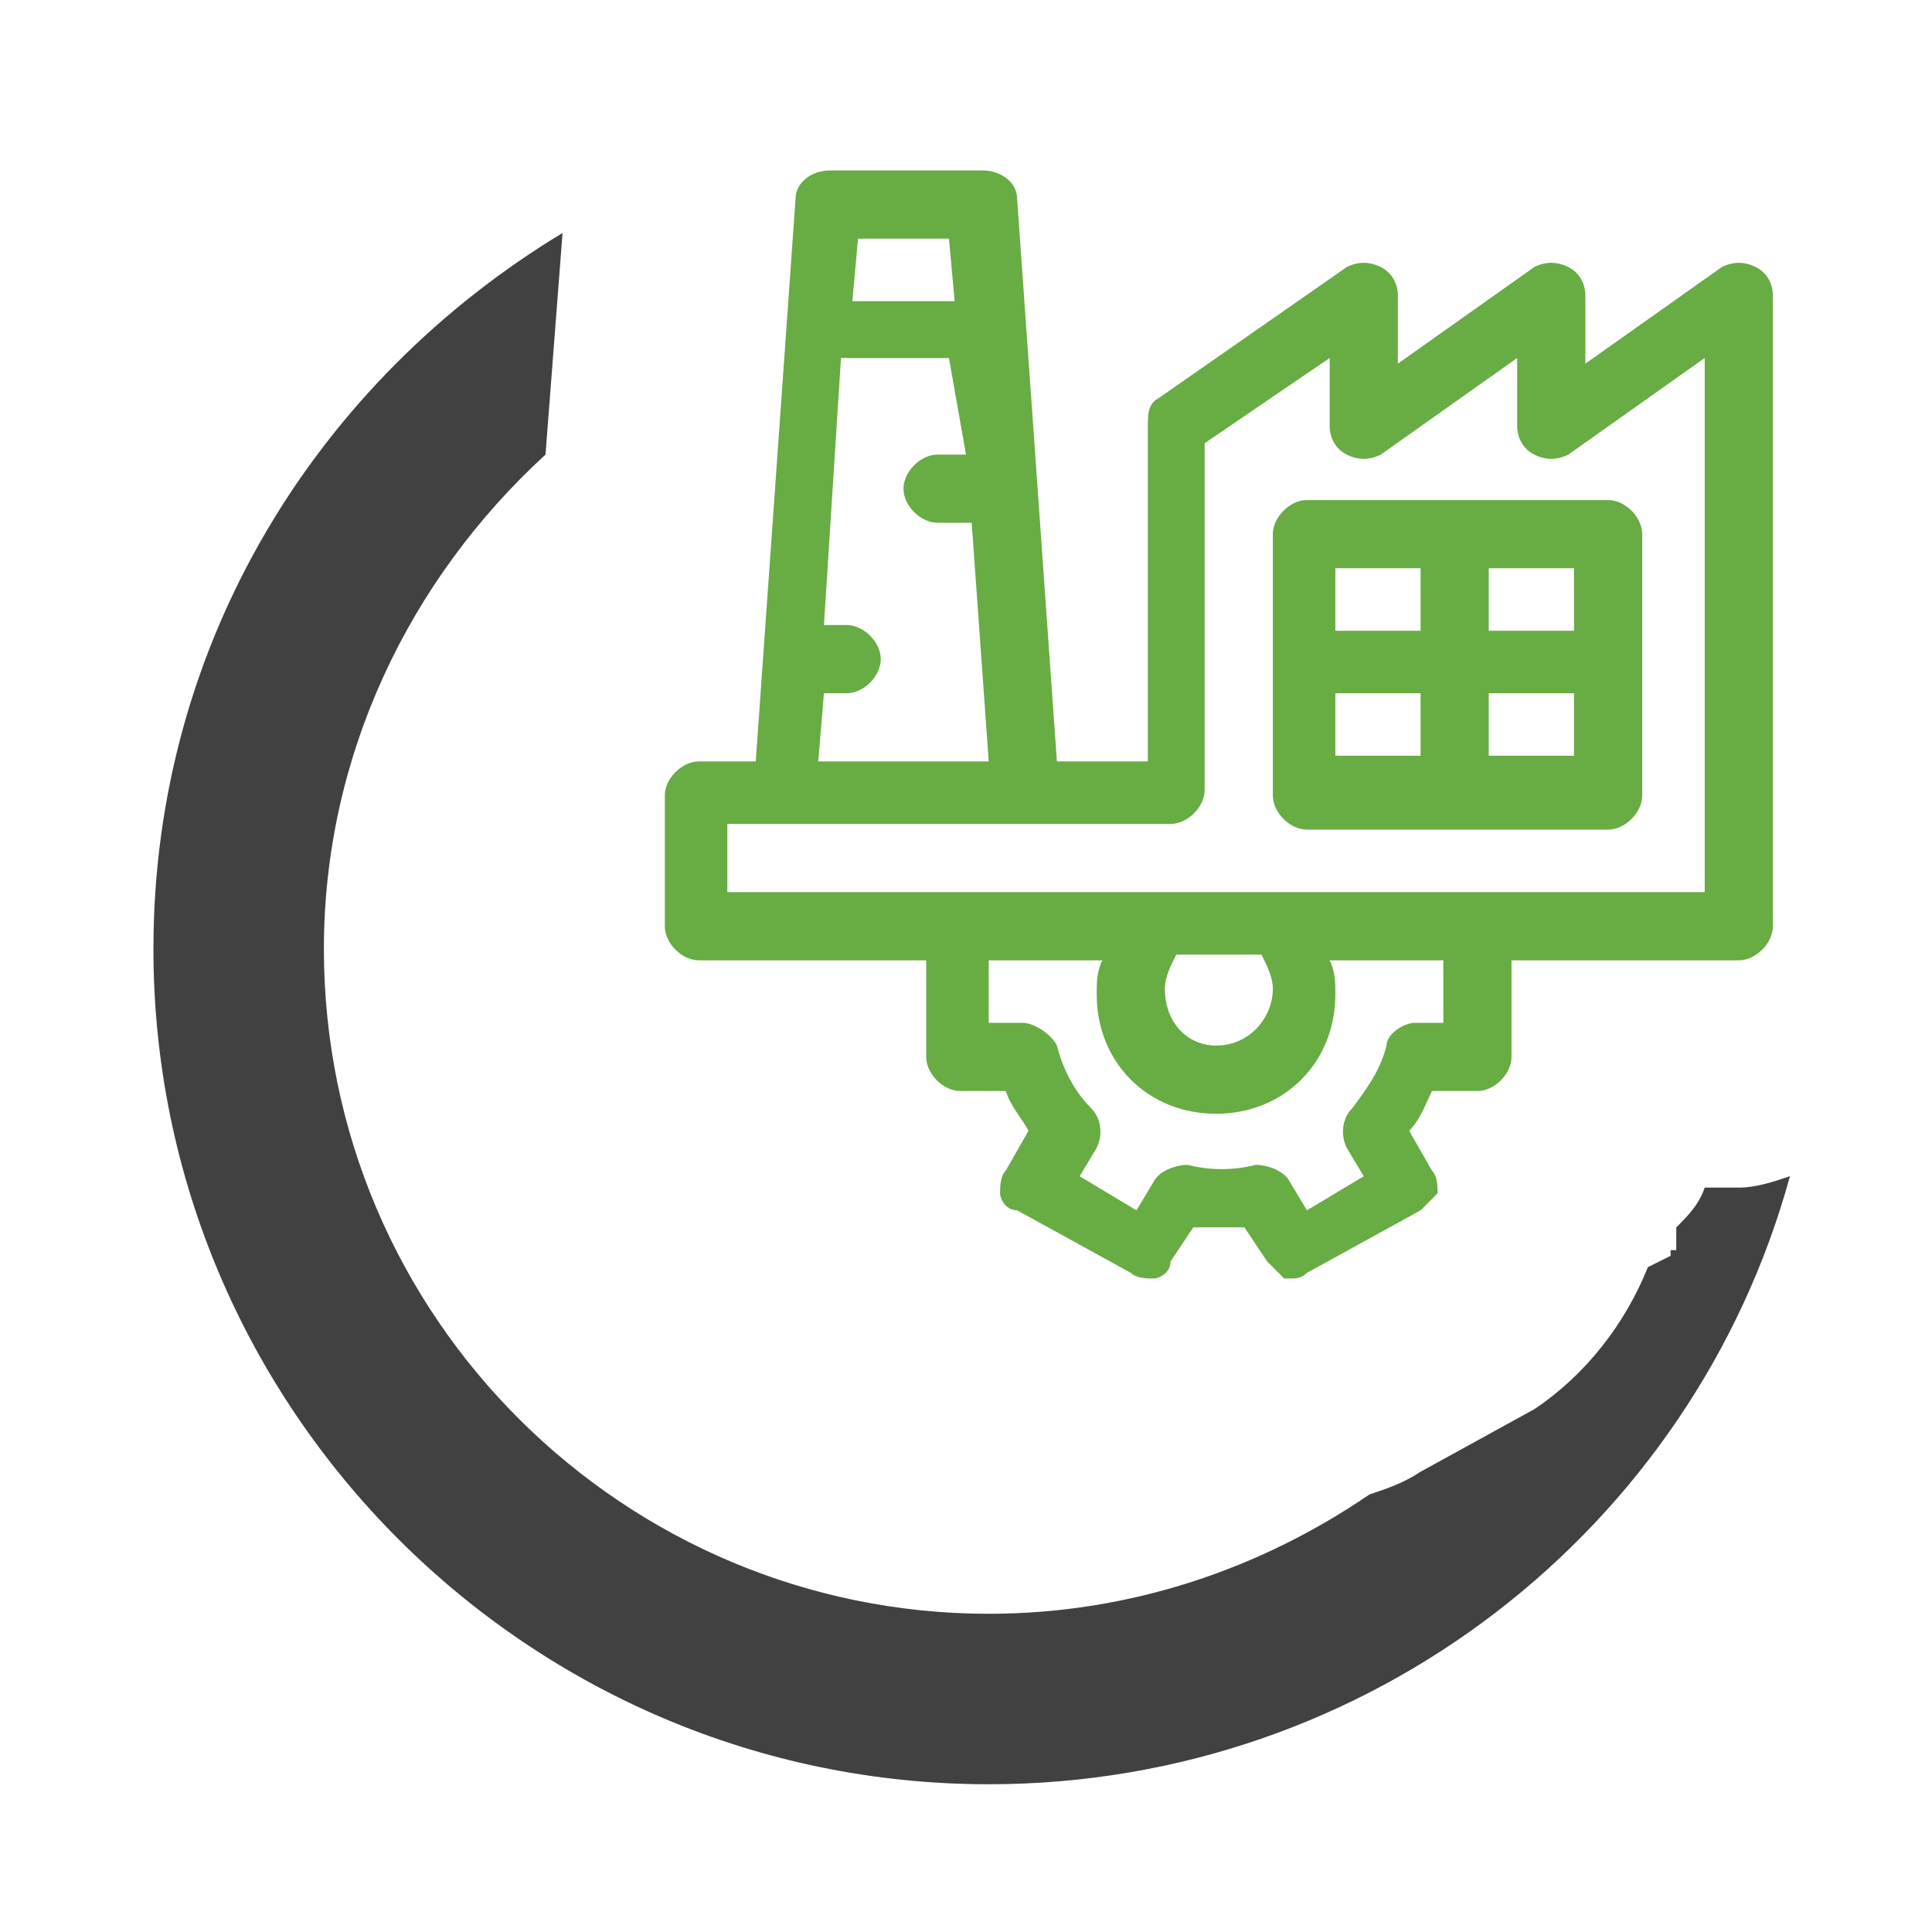
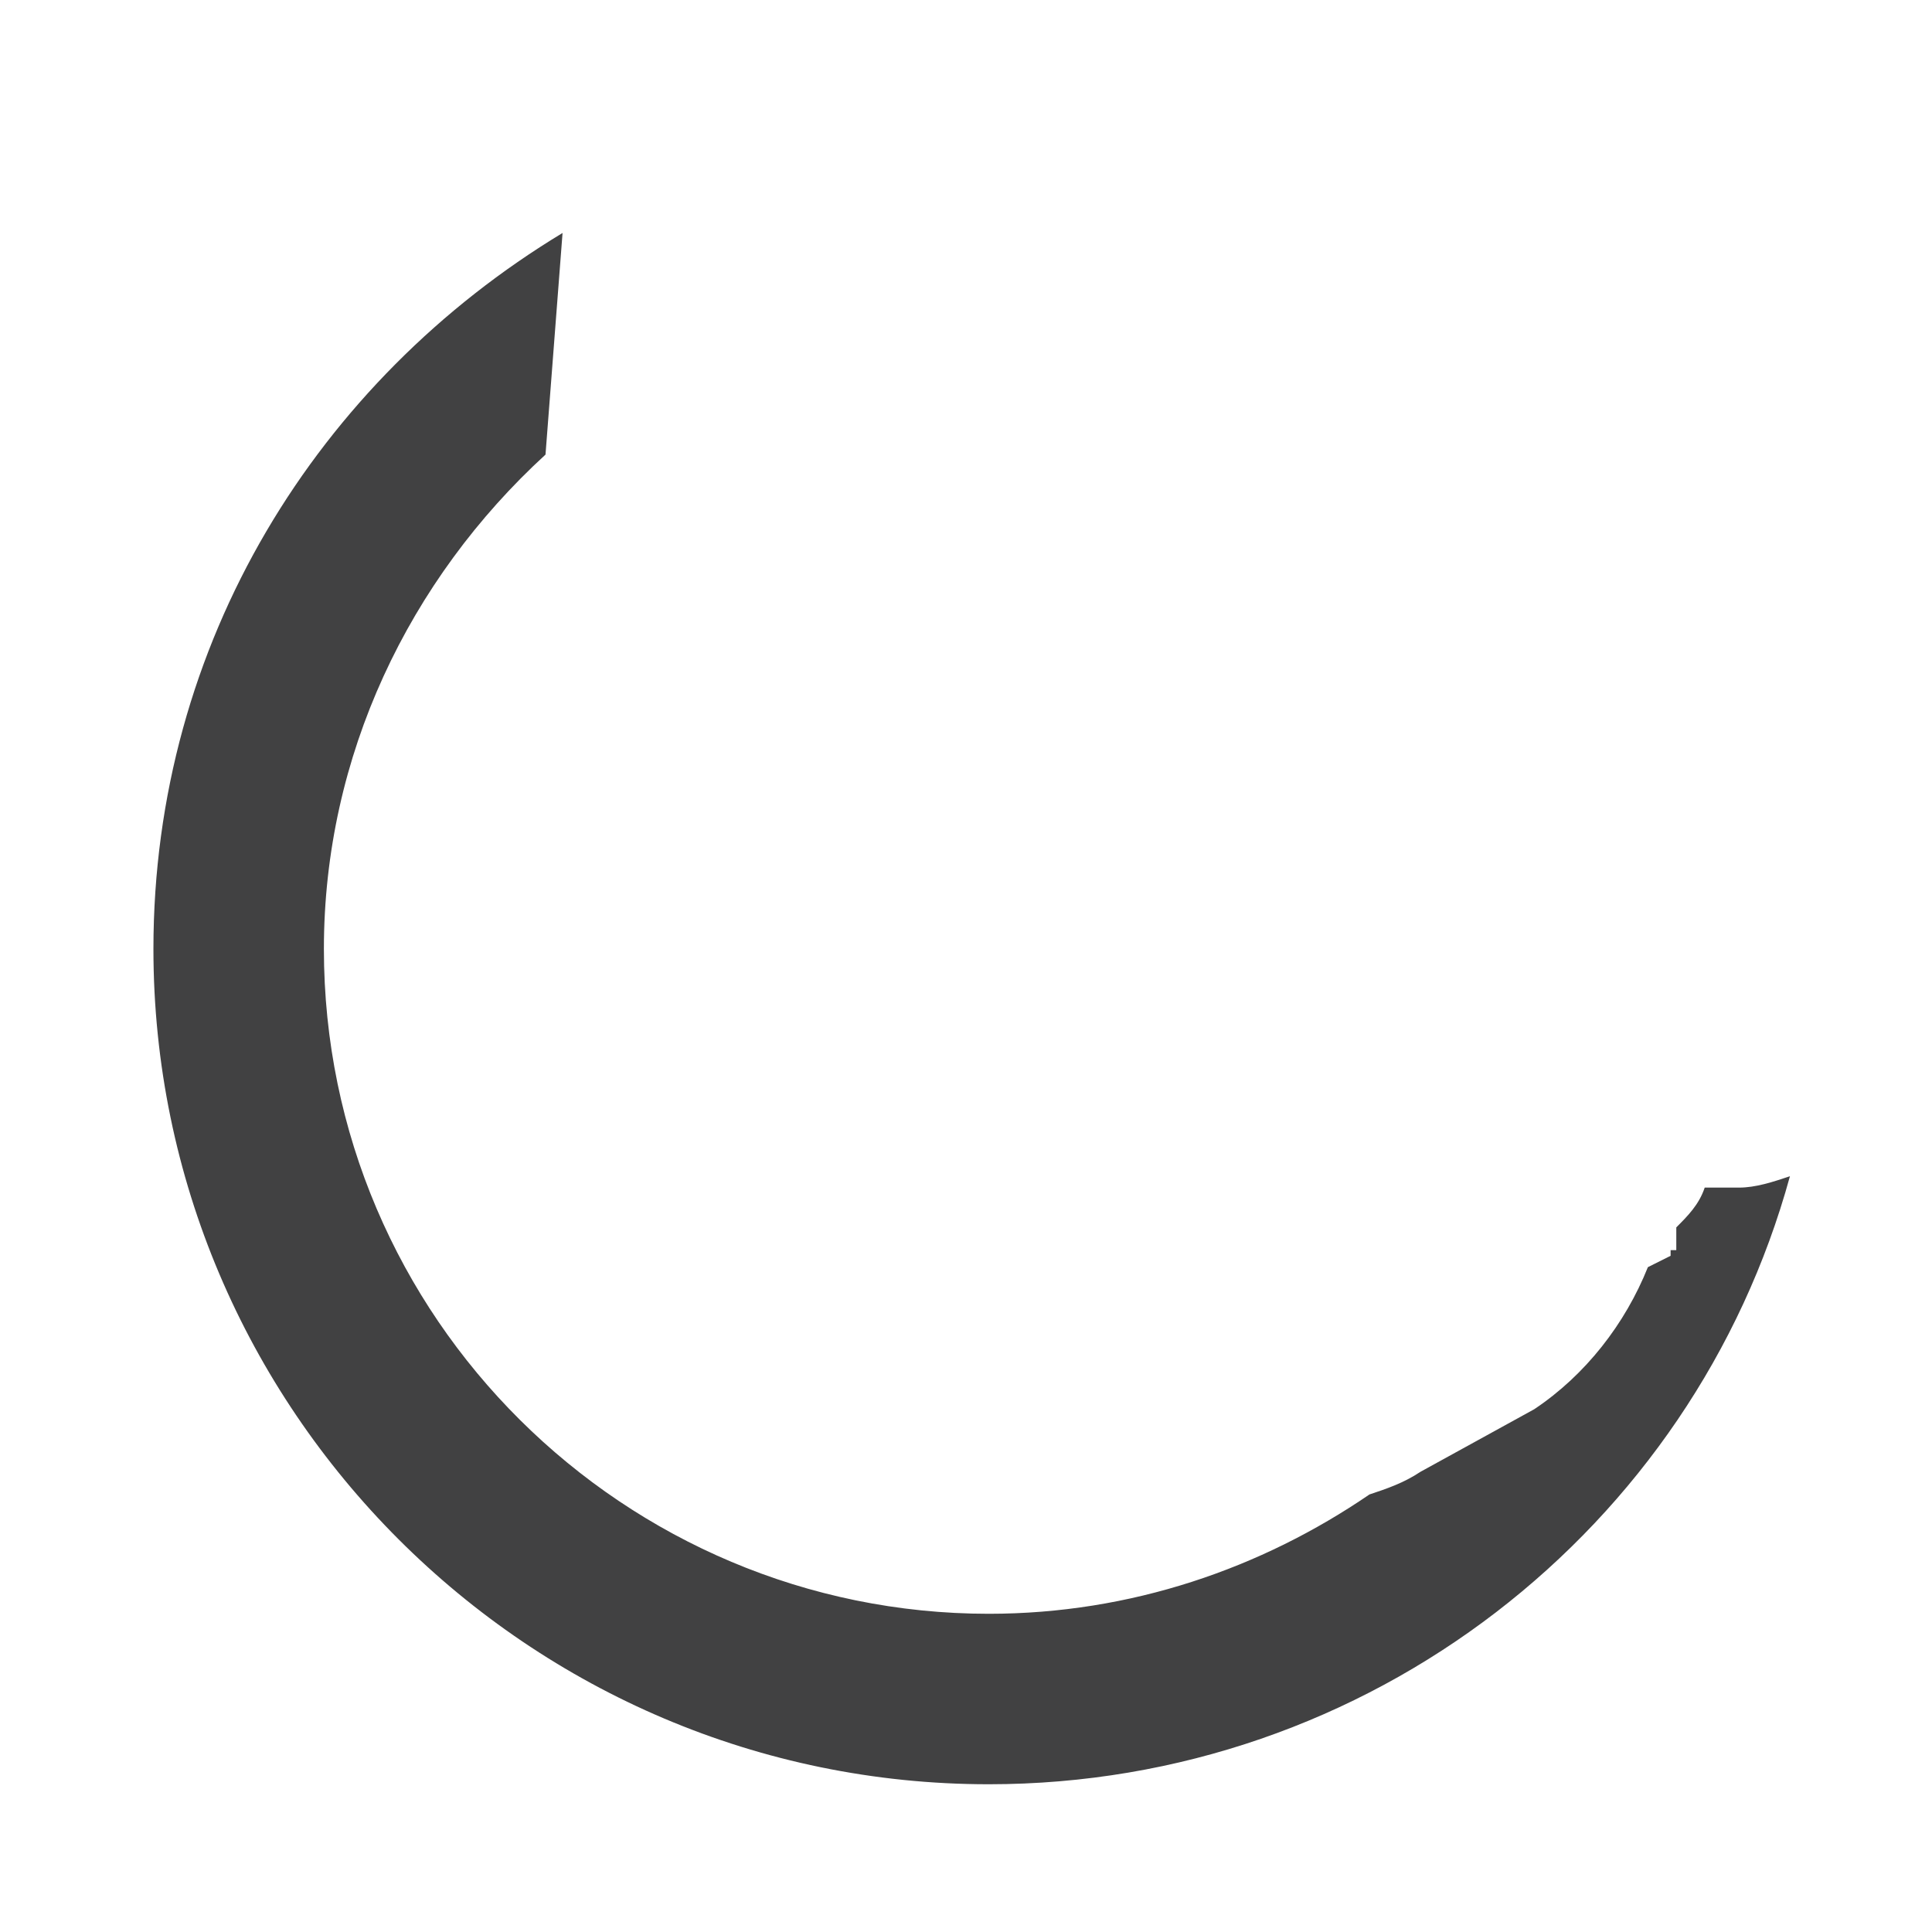
<svg xmlns="http://www.w3.org/2000/svg" version="1.2" id="Layer_1" x="0px" y="0px" viewBox="0 0 34 34" overflow="visible" xml:space="preserve">
  <path fill-rule="evenodd" fill="#414142" d="M30.6,20.9H30c-0.1,0.3-0.3,0.5-0.5,0.7V22h-0.1l0,0.1L29,22.3c-0.4,1-1.1,1.9-2,2.5 l-2,1.1v0c-0.3,0.2-0.6,0.3-0.9,0.4c-1.9,1.3-4.2,2.1-6.7,2.1c-6.4,0-11.7-5.2-11.7-11.7c0-3.4,1.5-6.5,3.9-8.7l0.3-3.9 c-4.3,2.6-7.2,7.2-7.2,12.6c0,8.1,6.6,14.7,14.7,14.7c6.7,0,12.4-4.5,14.1-10.7C31.2,20.8,30.9,20.9,30.6,20.9z" />
-   <path fill="#68AC44" d="M23.5,12.2h1.5v1.1h-1.5V12.2z M23.5,10h1.5v1.1h-1.5V10z M26.2,12.2h1.5v1.1h-1.5V12.2z M26.2,10h1.5v1.1 h-1.5V10z M22.4,9.4V14c0,0.3,0.3,0.6,0.6,0.6h5.3c0.3,0,0.6-0.3,0.6-0.6V9.4c0-0.3-0.3-0.6-0.6-0.6H23C22.7,8.8,22.4,9.1,22.4,9.4z " />
-   <path fill="#68AC44" d="M30,15.7H12.8v-1.2h7.8c0.3,0,0.6-0.3,0.6-0.6V7.8l2.2-1.5v1.2c0,0.2,0.1,0.4,0.3,0.5c0.2,0.1,0.4,0.1,0.6,0 l2.4-1.7v1.2c0,0.2,0.1,0.4,0.3,0.5c0.2,0.1,0.4,0.1,0.6,0L30,6.3V15.7z M20.5,17.4c0-0.2,0.1-0.4,0.2-0.6h1.5 c0.1,0.2,0.2,0.4,0.2,0.6c0,0.5-0.4,1-1,1C20.9,18.4,20.5,18,20.5,17.4z M25.5,18h-0.6c-0.2,0-0.5,0.2-0.5,0.4 c-0.1,0.4-0.3,0.7-0.6,1.1c-0.2,0.2-0.2,0.5-0.1,0.7l0.3,0.5l-1,0.6l-0.3-0.5c-0.1-0.2-0.4-0.3-0.6-0.3c-0.4,0.1-0.8,0.1-1.2,0 c-0.2,0-0.5,0.1-0.6,0.3l-0.3,0.5l-1-0.6l0.3-0.5c0.1-0.2,0.1-0.5-0.1-0.7c-0.3-0.3-0.5-0.7-0.6-1.1C18.5,18.2,18.2,18,18,18h-0.6 v-1.1h2c-0.1,0.2-0.1,0.4-0.1,0.6c0,1.2,0.9,2.1,2.1,2.1s2.1-0.9,2.1-2.1c0-0.2,0-0.4-0.1-0.6h2V18z M14.5,12.2h0.4 c0.3,0,0.6-0.3,0.6-0.6s-0.3-0.6-0.6-0.6h-0.4l0.3-4.7h1.9L17,8h-0.5c-0.3,0-0.6,0.3-0.6,0.6s0.3,0.6,0.6,0.6h0.6l0.3,4.2h-3 L14.5,12.2z M15.1,4.2h1.6l0.1,1.1H15L15.1,4.2z M30.9,4.7c-0.2-0.1-0.4-0.1-0.6,0l-2.4,1.7V5.2c0-0.2-0.1-0.4-0.3-0.5 c-0.2-0.1-0.4-0.1-0.6,0l-2.4,1.7V5.2c0-0.2-0.1-0.4-0.3-0.5c-0.2-0.1-0.4-0.1-0.6,0L20.4,7c-0.2,0.1-0.2,0.3-0.2,0.5v5.9h-1.6 l-0.7-9.9c0-0.3-0.3-0.5-0.6-0.5h-2.7C14.3,3,14,3.2,14,3.5l-0.7,9.9h-1c-0.3,0-0.6,0.3-0.6,0.6v2.3c0,0.3,0.3,0.6,0.6,0.6h4v1.7 c0,0.3,0.3,0.6,0.6,0.6h0.8c0.1,0.3,0.3,0.5,0.4,0.7l-0.4,0.7c-0.1,0.1-0.1,0.3-0.1,0.4s0.1,0.3,0.3,0.3l2,1.1 c0.1,0.1,0.3,0.1,0.4,0.1c0.1,0,0.3-0.1,0.3-0.3l0.4-0.6c0.3,0,0.6,0,0.9,0l0.4,0.6c0.1,0.1,0.2,0.2,0.3,0.3c0,0,0.1,0,0.1,0 c0.1,0,0.2,0,0.3-0.1l2-1.1c0.1-0.1,0.2-0.2,0.3-0.3c0-0.1,0-0.3-0.1-0.4l-0.4-0.7c0.2-0.2,0.3-0.5,0.4-0.7H26 c0.3,0,0.6-0.3,0.6-0.6v-1.7h4c0.3,0,0.6-0.3,0.6-0.6V5.2C31.2,5,31.1,4.8,30.9,4.7z" />
</svg>